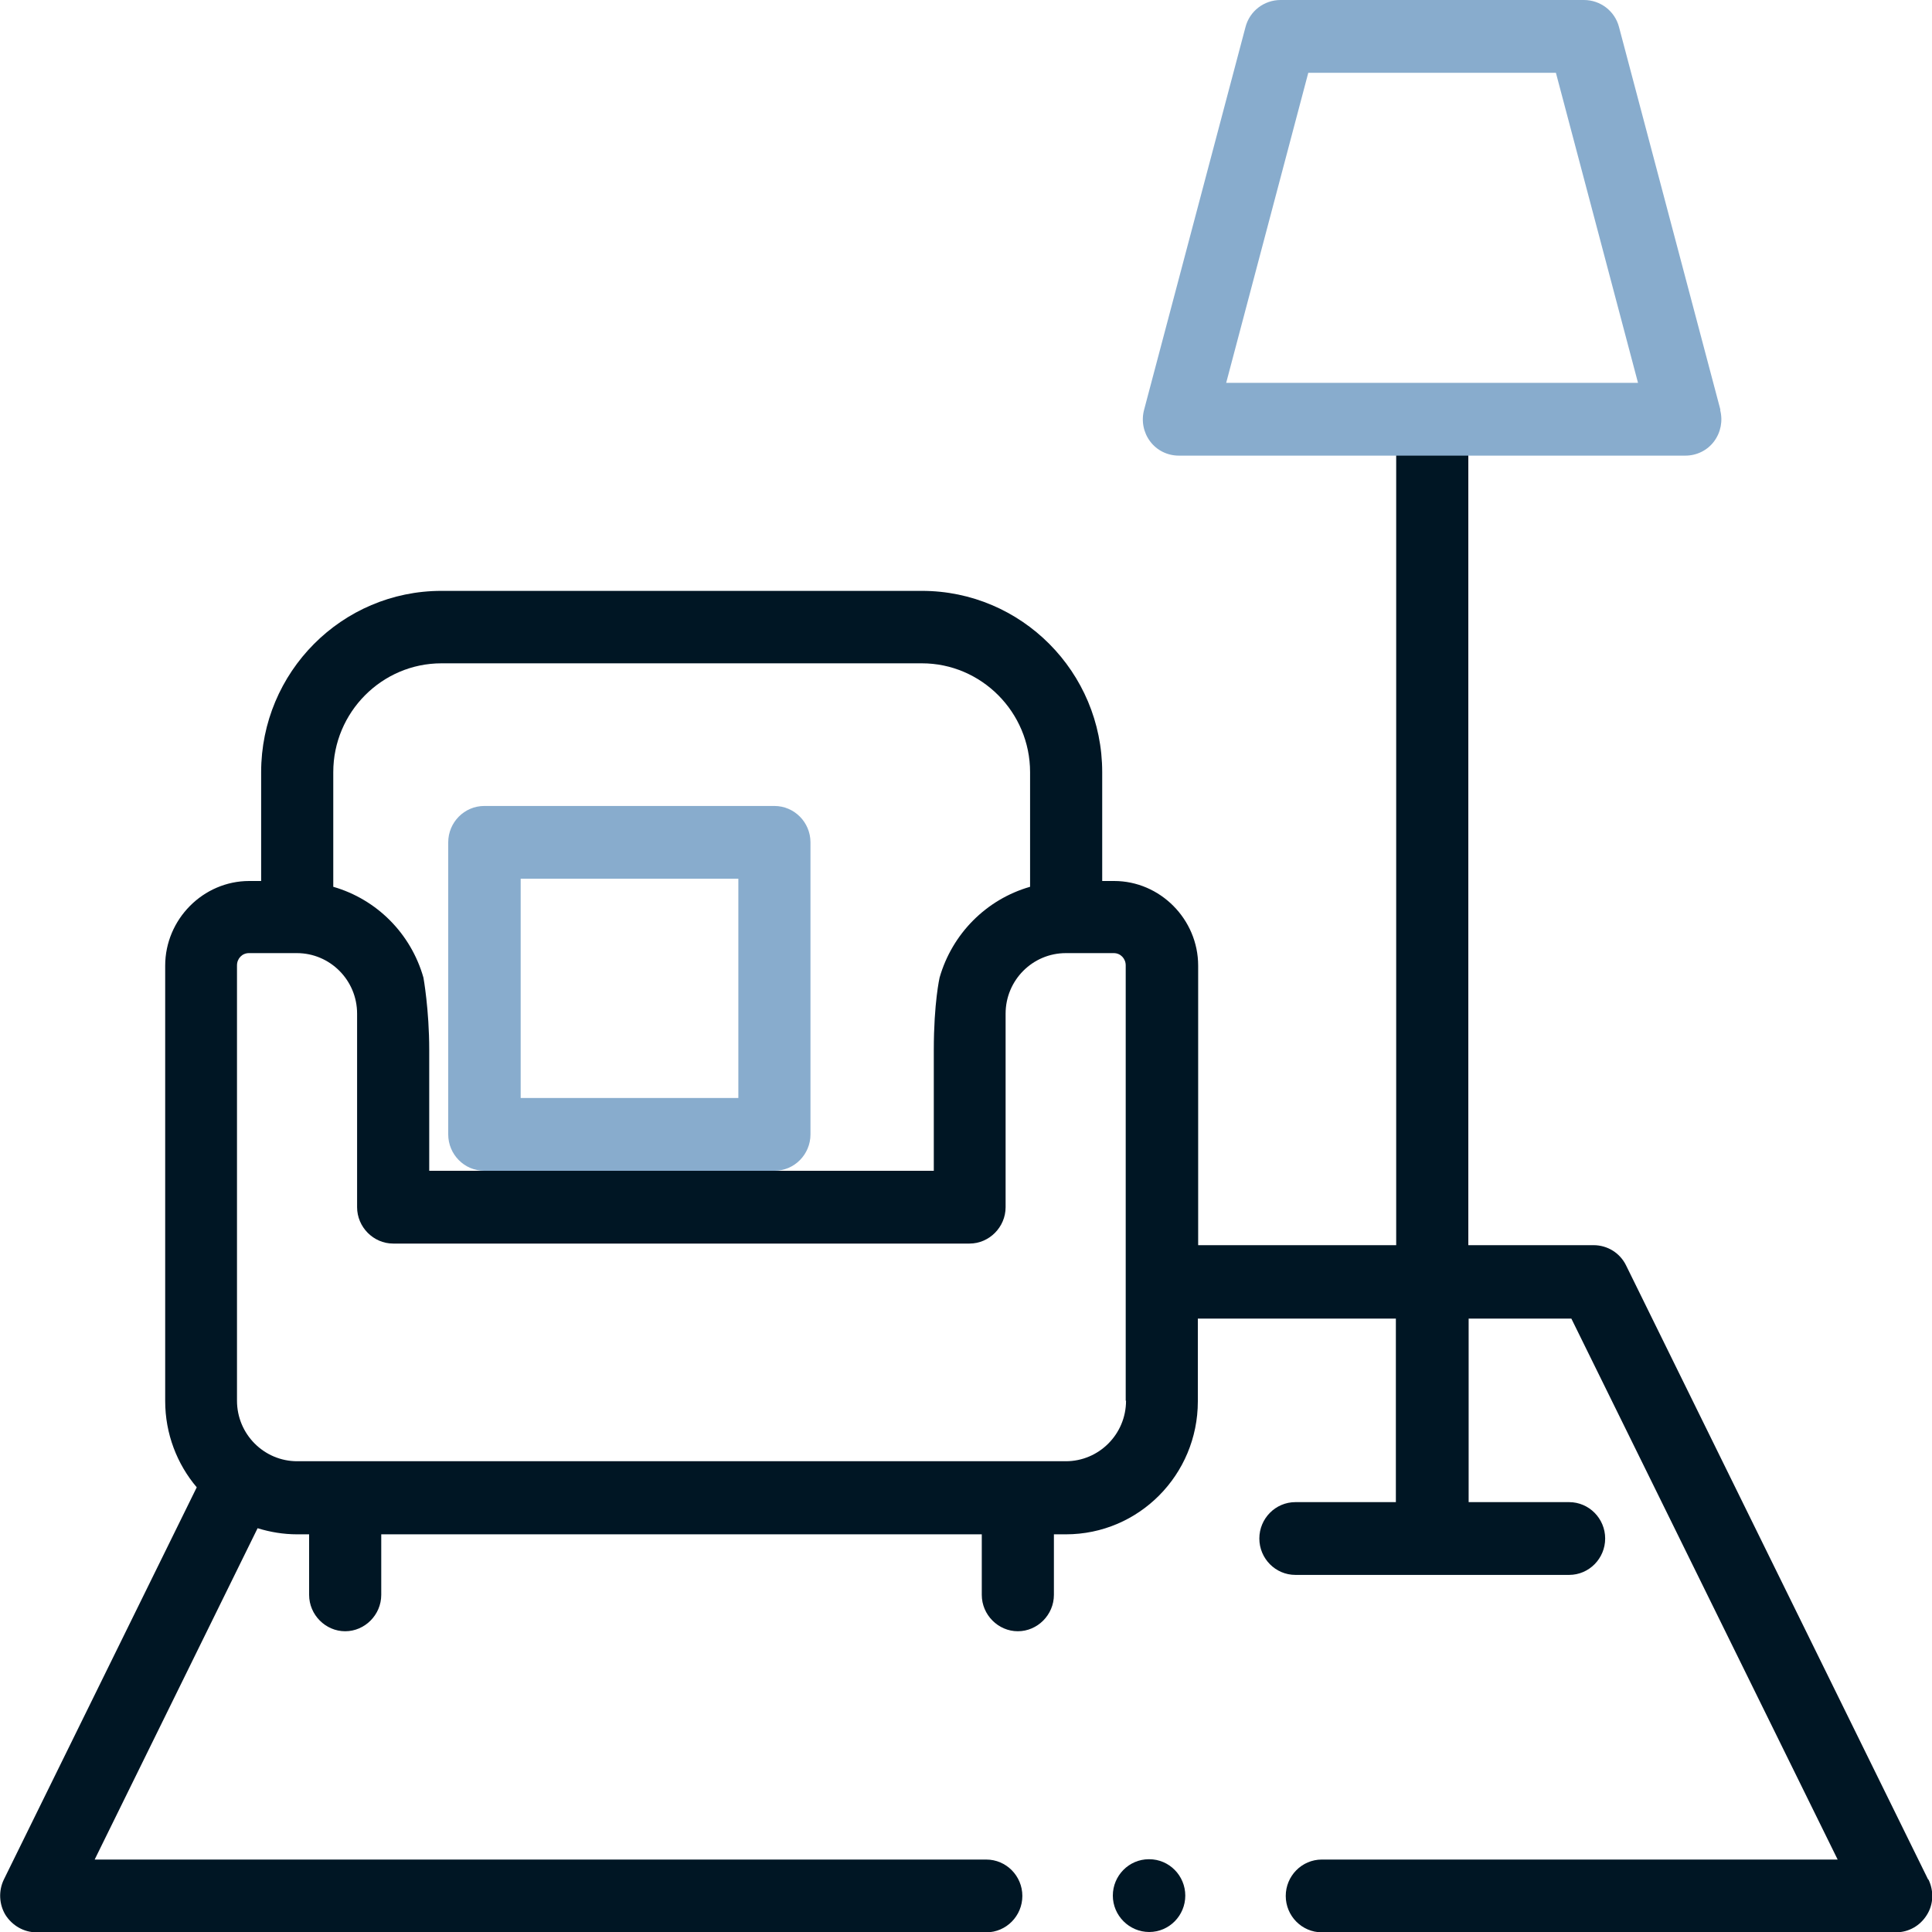
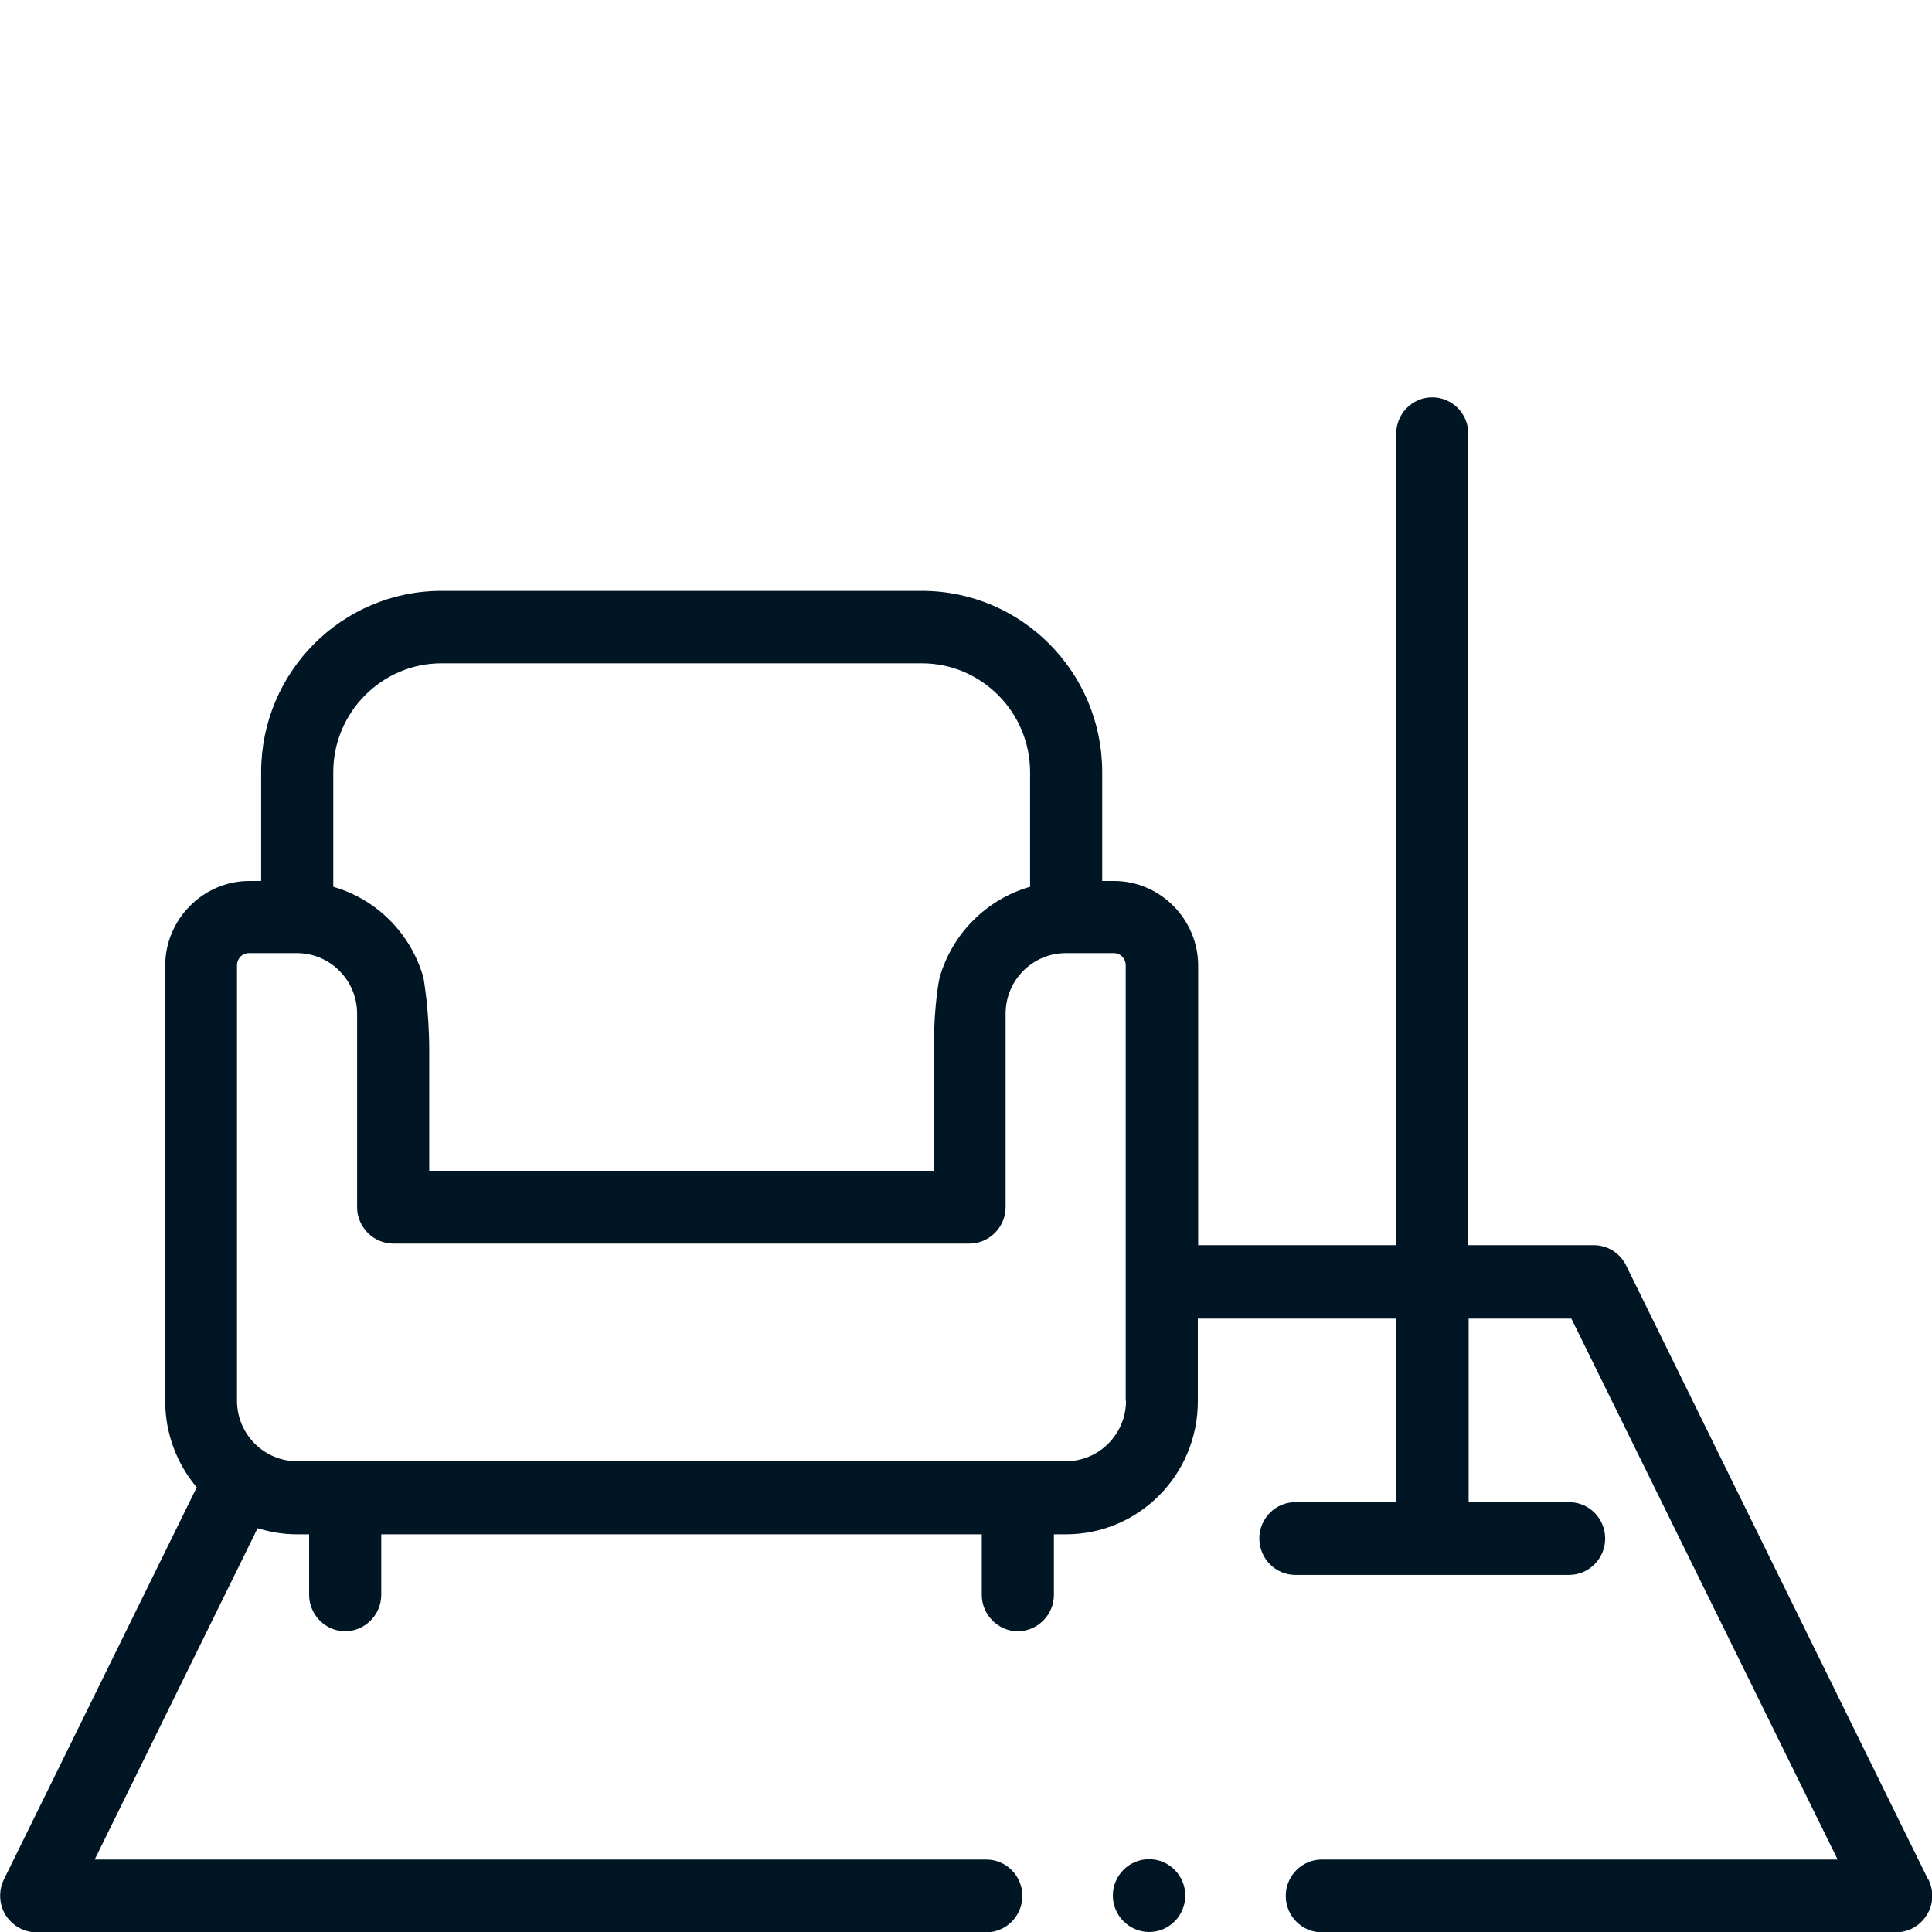
<svg xmlns="http://www.w3.org/2000/svg" width="60" height="60" viewBox="0 0 60 60" fill="none">
  <g clip-path="url(#clip0_349_543)">
    <path d="M35.68 57.74C35.06 57.74 34.56 58.25 34.56 58.87C34.56 59.49 35.07 60 35.69 60C36.31 60 36.81 59.49 36.81 58.87C36.81 58.25 36.31 57.74 35.69 57.74H35.68Z" fill="#001624" />
    <path d="M59.88 58.37L50.5 39.3C50.31 38.91 49.92 38.67 49.49 38.67H45.6V13.47C45.6 12.85 45.1 12.34 44.48 12.34C43.86 12.34 43.36 12.85 43.36 13.47V38.67H37.21V29.99C37.21 28.55 36.03 27.36 34.6 27.36H34.23V23.98C34.23 20.87 31.72 18.35 28.63 18.35H13.71C10.62 18.35 8.11 20.87 8.11 23.98V27.36H7.74C6.31 27.36 5.13 28.55 5.13 29.99V43.51C5.13 44.53 5.5 45.47 6.11 46.19L0.12 58.37C-0.05 58.72 -0.03 59.14 0.17 59.47C0.38 59.8 0.74 60.01 1.13 60.01H30.63C31.25 60.01 31.75 59.5 31.75 58.88C31.75 58.26 31.25 57.75 30.63 57.75H2.94L8 47.46C8.39 47.58 8.8 47.65 9.23 47.65H9.6V49.53C9.6 50.15 10.11 50.66 10.72 50.66C11.33 50.66 11.84 50.15 11.84 49.53V47.65H30.49V49.53C30.49 50.15 31 50.66 31.61 50.66C32.22 50.66 32.73 50.15 32.73 49.53V47.65H33.1C35.37 47.65 37.2 45.8 37.2 43.52V40.95H43.35V46.65H40.23C39.61 46.65 39.11 47.16 39.11 47.78C39.11 48.4 39.61 48.91 40.23 48.91H48.73C49.35 48.91 49.85 48.4 49.85 47.78C49.85 47.16 49.35 46.65 48.73 46.65H45.61V40.95H48.8L57.07 57.75H41.05C40.43 57.75 39.93 58.26 39.93 58.88C39.93 59.5 40.43 60.01 41.05 60.01H58.88C59.27 60.01 59.63 59.81 59.84 59.47C60.05 59.14 60.06 58.72 59.89 58.37H59.88ZM10.35 23.98C10.35 22.12 11.86 20.6 13.71 20.6H28.63C30.48 20.6 31.99 22.12 31.99 23.98V27.54C30.63 27.93 29.57 29 29.18 30.36C29.18 30.36 29 31.14 29 32.61V36.36H13.33V32.61C13.33 31.35 13.15 30.36 13.15 30.36C12.76 28.99 11.7 27.93 10.35 27.54V23.98ZM34.97 43.5C34.97 44.54 34.13 45.38 33.1 45.38H9.23C8.2 45.38 7.36 44.54 7.36 43.5V29.98C7.36 29.77 7.52 29.6 7.73 29.6H9.22C10.25 29.6 11.09 30.44 11.09 31.48V37.49C11.09 38.11 11.6 38.62 12.21 38.62H30.11C30.72 38.62 31.23 38.11 31.23 37.49V31.48C31.23 30.44 32.07 29.6 33.1 29.6H34.59C34.8 29.6 34.96 29.77 34.96 29.98V43.5H34.97Z" fill="#001624" />
-     <path d="M24.05 25.03H15.04C14.42 25.03 13.92 25.54 13.92 26.16V35.23C13.92 35.85 14.42 36.36 15.04 36.36H24.05C24.67 36.36 25.17 35.85 25.17 35.23V26.16C25.17 25.54 24.67 25.03 24.05 25.03ZM22.93 34.1H16.17V27.29H22.93V34.1Z" fill="#88ACCD" />
-     <path d="M53.43 12.73L50.28 0.84C50.15 0.34 49.7 0 49.19 0H39.77C39.26 0 38.81 0.34 38.68 0.84L35.53 12.73C35.44 13.07 35.51 13.43 35.72 13.71C35.93 13.99 36.26 14.15 36.61 14.15H52.34C52.69 14.15 53.02 13.99 53.23 13.71C53.44 13.43 53.51 13.07 53.42 12.73H53.43ZM38.08 11.89L40.63 2.26H48.32L50.87 11.89H38.07H38.08Z" fill="#88ACCD" />
  </g>
  <defs>
    <clipPath id="clip0_349_543">
      <rect width="60" height="60" fill="white" />
    </clipPath>
  </defs>
</svg>